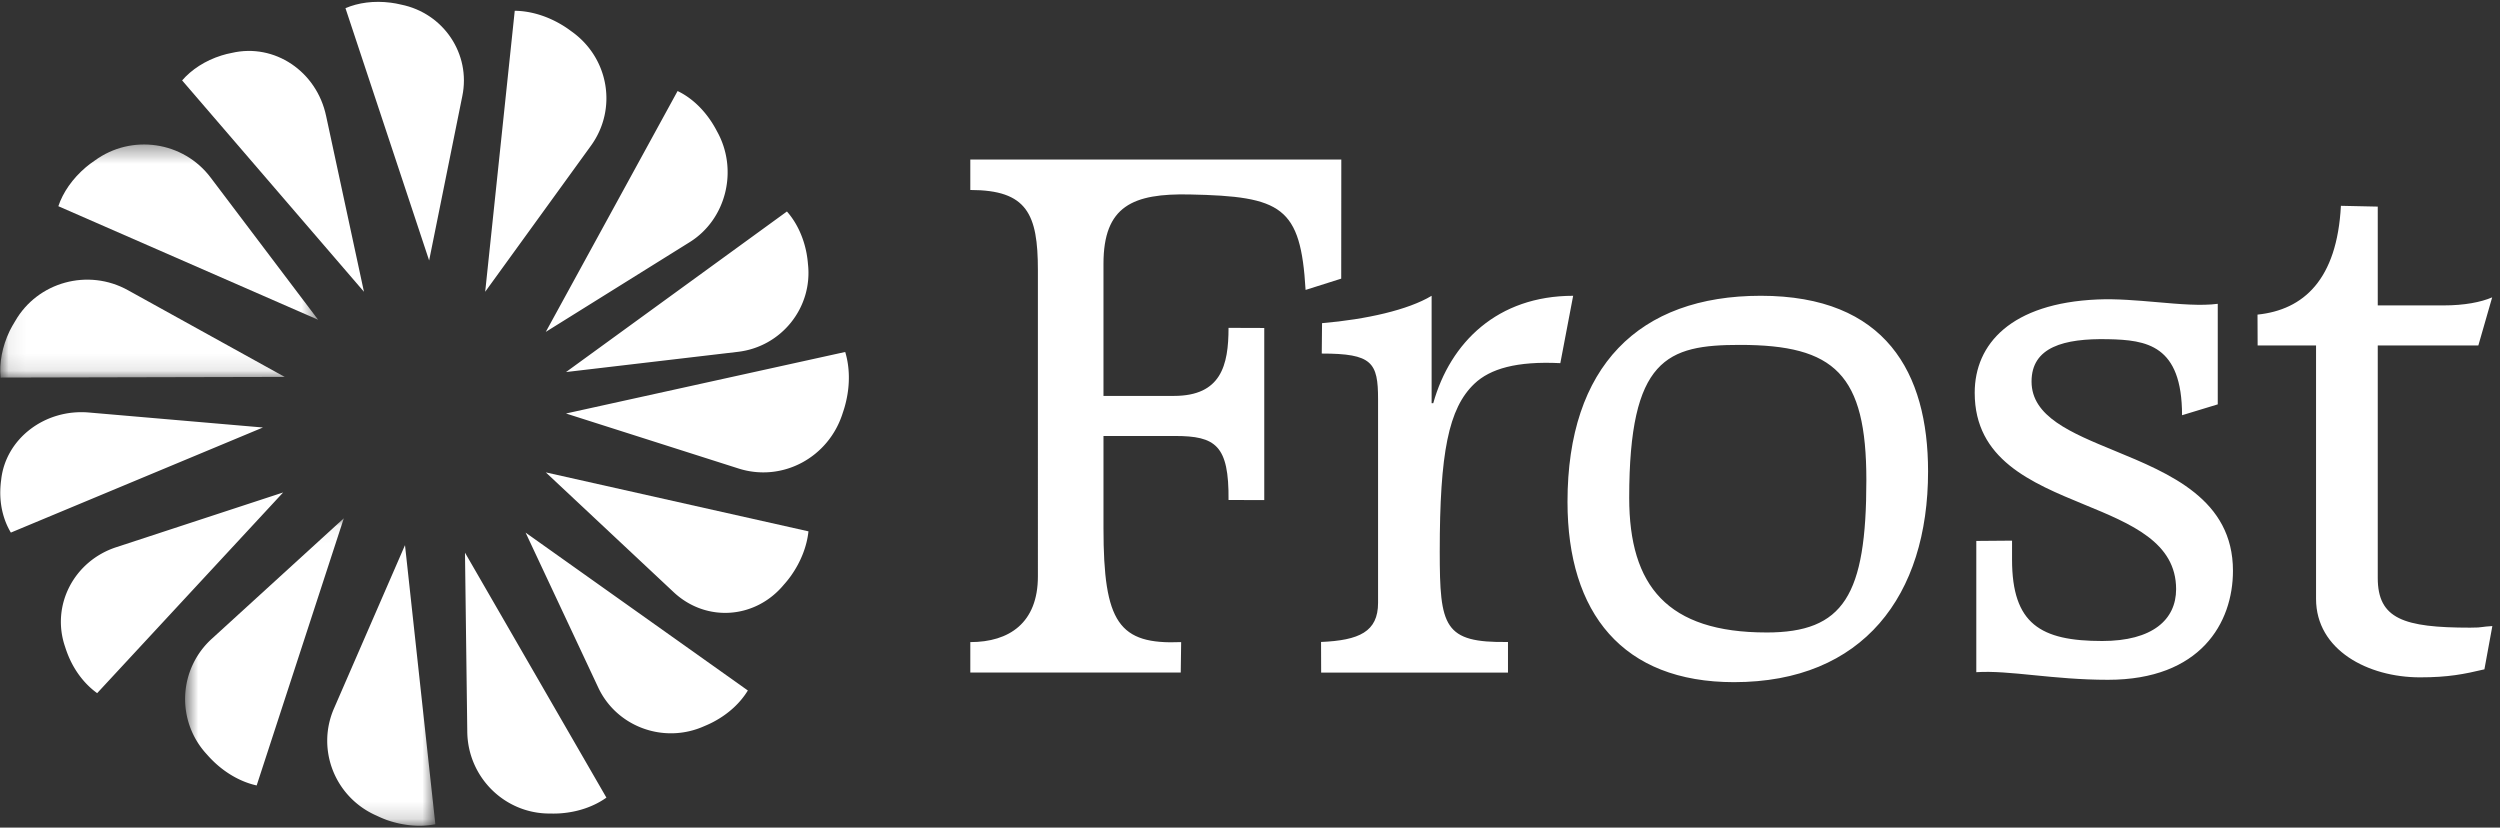
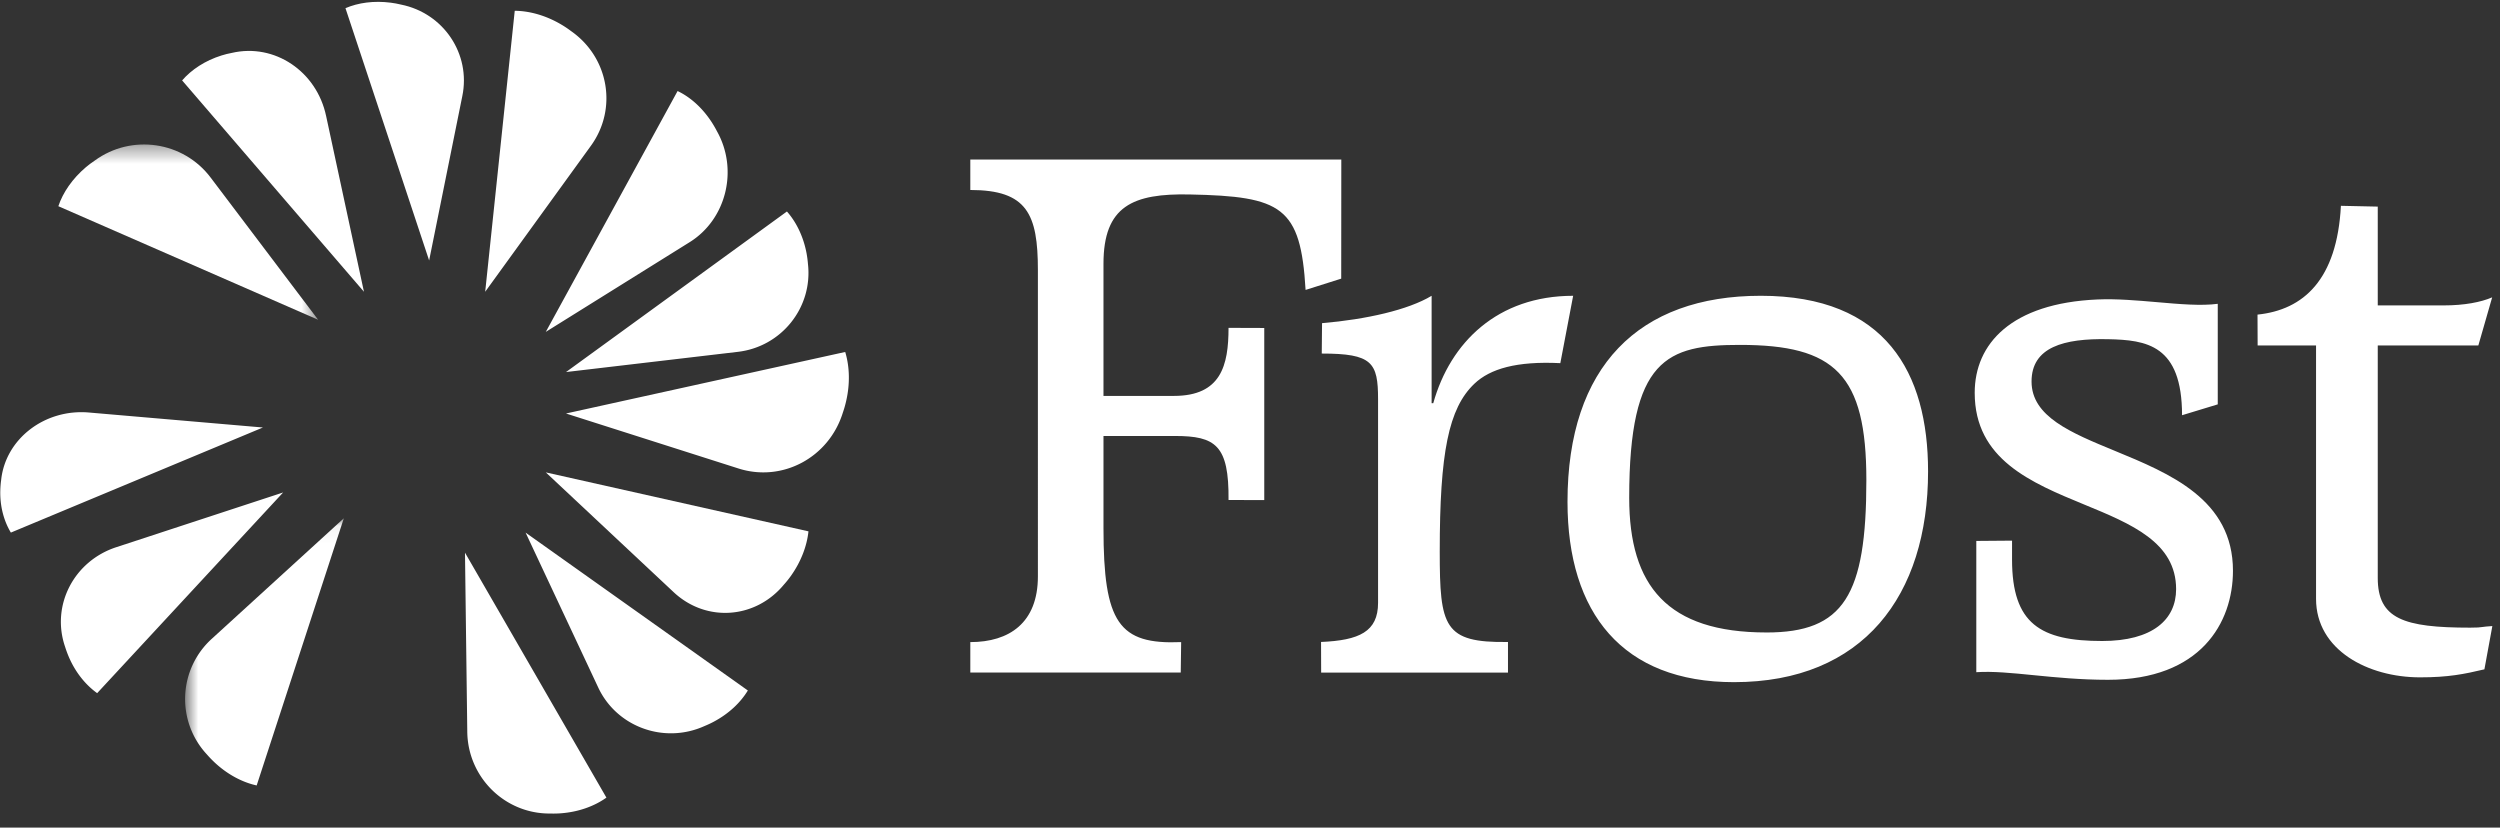
<svg xmlns="http://www.w3.org/2000/svg" fill="none" height="48" width="145">
  <rect width="100%" height="100%" fill="#333333" stroke="none" />
  <mask id="a" height="14" maskUnits="userSpaceOnUse" width="19" x="0" y="8">
-     <path clip-rule="evenodd" d="M.066 8.38V21.9h18.386V8.38z" fill="#fff" fill-rule="evenodd" />
+     <path clip-rule="evenodd" d="M.066 8.38V21.9h18.386V8.38" fill="#fff" fill-rule="evenodd" />
  </mask>
  <mask id="b" height="14" maskUnits="userSpaceOnUse" width="19" x="0" y="8">
    <path clip-rule="evenodd" d="M.066 21.899h18.386V8.38H.066z" fill="#fff" fill-rule="evenodd" />
  </mask>
  <mask id="c" height="18" maskUnits="userSpaceOnUse" width="16" x="10" y="30">
    <path clip-rule="evenodd" d="M10.736 47.841h14.51v-17.78h-14.51z" fill="#fff" fill-rule="evenodd" />
  </mask>
  <mask id="d" height="18" maskUnits="userSpaceOnUse" width="16" x="10" y="30">
-     <path clip-rule="evenodd" d="M10.736 47.841h14.51v-17.78h-14.51z" fill="#fff" fill-rule="evenodd" />
-   </mask>
+     </mask>
  <path clip-rule="evenodd" d="M77.796 9.253H56.278v1.766c3.295 0 3.92 1.395 3.92 4.65V33.43c0 2.695-1.662 3.812-3.92 3.812v1.766h12.205l.024-1.766c-3.613.153-4.505-1.117-4.505-6.602v-5.353h4.143c2.356 0 3.14.534 3.11 3.713l2.072.005v-9.982l-2.072-.007c0 2.184-.437 3.947-3.17 3.947h-4.083v-7.668c0-3.347 1.704-4.085 5.006-4.016 5.336.109 6.433.704 6.716 5.537l2.067-.654zm34.032 18.086c0-5.719-2.45-10.184-9.704-10.184-7.065 0-11.209 4.091-11.209 11.95 0 6.462 3.203 10.46 9.656 10.46 7.489 0 11.257-5.02 11.257-12.226zm-9.371 9.345c4.474 0 5.792-2.138 5.792-8.836 0-6.137-1.827-7.844-7.332-7.844-4.225 0-6.423.78-6.423 8.869 0 5.114 2.215 7.81 7.963 7.81zm14.242-5.327l-2.073.017v7.613c.954-.063 2.061.047 3.33.173 1.271.126 2.703.268 4.307.268 5.369 0 7.249-3.303 7.249-6.324 0-4.133-3.65-5.637-6.869-6.963-2.54-1.046-4.813-1.982-4.813-4.013 0-1.997 1.873-2.507 4.433-2.455 2.229.047 4.296.319 4.296 4.41l2.071-.63v-5.832c-.961.128-2.204.02-3.512-.095-1.154-.1-2.359-.206-3.468-.157-5.002.219-7.117 2.576-7.117 5.413 0 3.864 3.275 5.213 6.357 6.483 2.739 1.128 5.325 2.194 5.325 4.907 0 1.766-1.367 3.006-4.287 3.006-3.579 0-5.227-.99-5.229-4.72zm14.244-11.32l-.007-1.79c2.67-.274 4.613-2.029 4.837-6.31l2.137.046v5.731h3.809c1.223 0 2.168-.187 2.827-.467l-.802 2.79h-5.834v13.484c0 2.37 1.495 2.883 5.358 2.883.434 0 .546-.015.705-.037.118-.016.263-.036.583-.056l-.46 2.51c-1.179.278-2.085.465-3.734.465-3.016 0-6.031-1.58-6.031-4.556V20.038zM76.621 37.235l.006 1.774h10.836v-1.774c-3.723.054-3.958-.876-3.958-5.246 0-5.72.509-8.309 2.011-9.734.912-.867 2.447-1.318 4.983-1.192l.744-3.907c-4.38 0-7.125 2.698-8.114 6.231h-.095v-6.231c-1.354.818-3.794 1.371-6.355 1.587l-.017 1.763c2.922 0 3.266.511 3.266 2.648v11.81c0 1.675-1.092 2.175-3.307 2.27zM20.037.474c.735-.316 1.652-.445 2.628-.318.203.023.402.065.594.11 2.47.495 4.058 2.868 3.556 5.304l-1.925 9.537zm-9.474 4.19c.545-.628 1.334-1.15 2.285-1.447.202-.065.399-.11.594-.148 2.478-.578 4.93 1.066 5.475 3.67l2.192 10.183z" fill="#fff" fill-rule="evenodd" />
  <g mask="url(#a)">
    <path clip-rule="evenodd" d="M3.384 11.96c.266-.795.812-1.596 1.603-2.267.166-.138.335-.265.51-.381 2.135-1.56 5.145-1.117 6.728.997l6.227 8.238z" fill="#fff" fill-rule="evenodd" />
  </g>
  <g mask="url(#b)">
-     <path clip-rule="evenodd" d="M.035 21.899c-.081-.833.083-1.786.53-2.714.096-.19.2-.376.31-.552 1.307-2.287 4.245-3.088 6.558-1.795l9.079 5.023z" fill="#fff" fill-rule="evenodd" />
-   </g>
+     </g>
  <path clip-rule="evenodd" d="M.63 30.89c-.404-.669-.64-1.525-.612-2.466a5.51 5.51 0 0 1 .048-.577c.248-2.395 2.534-4.15 5.108-3.92l10.076.868zm5.005 9.313c-.668-.479-1.262-1.204-1.65-2.117a6.513 6.513 0 0 1-.21-.573c-.824-2.393.507-4.978 2.982-5.78l9.665-3.17z" fill="#fff" fill-rule="evenodd" />
  <g mask="url(#c)">
    <path clip-rule="evenodd" d="M14.887 45.556c-.829-.182-1.694-.634-2.448-1.342a6.555 6.555 0 0 1-.44-.458 4.717 4.717 0 0 1 .3-6.72l7.643-6.976z" fill="#fff" fill-rule="evenodd" />
  </g>
  <g mask="url(#d)">
    <path clip-rule="evenodd" d="M25.25 47.805c-.83.167-1.807.103-2.788-.235a6.32 6.32 0 0 1-.59-.249c-2.437-1.046-3.554-3.846-2.49-6.255l4.108-9.447z" fill="#fff" fill-rule="evenodd" />
  </g>
  <g clip-rule="evenodd" fill="#fff" fill-rule="evenodd">
    <path d="M35.172 46.262c-.684.488-1.594.827-2.623.908-.215.017-.426.02-.631.015-2.64.025-4.792-2.107-4.816-4.756l-.133-10.374zm8.203-6.214c-.42.694-1.091 1.339-1.977 1.811-.185.1-.37.183-.556.26-2.337 1.046-5.09.035-6.153-2.261l-4.205-8.967zm3.516-9.23c-.09.85-.432 1.766-1.031 2.601a5.834 5.834 0 0 1-.394.489c-1.664 2.008-4.535 2.199-6.415.418l-7.395-6.928zm2.131-10.404c.253.834.294 1.842.046 2.885a5.877 5.877 0 0 1-.182.63c-.806 2.615-3.52 4.062-6.07 3.238l-9.988-3.184zm-3.38-8.148c.54.61.956 1.45 1.14 2.432.036.204.064.406.079.606.289 2.534-1.54 4.817-4.082 5.105l-9.95 1.17zM39.3 5.28c.726.345 1.422.955 1.972 1.796.113.175.217.353.31.533 1.258 2.238.545 5.119-1.59 6.442l-8.336 5.198zM29.855.625c.865.008 1.823.274 2.726.814.19.113.366.232.535.36 2.203 1.534 2.718 4.523 1.143 6.675l-6.118 8.448z" />
  </g>
</svg>